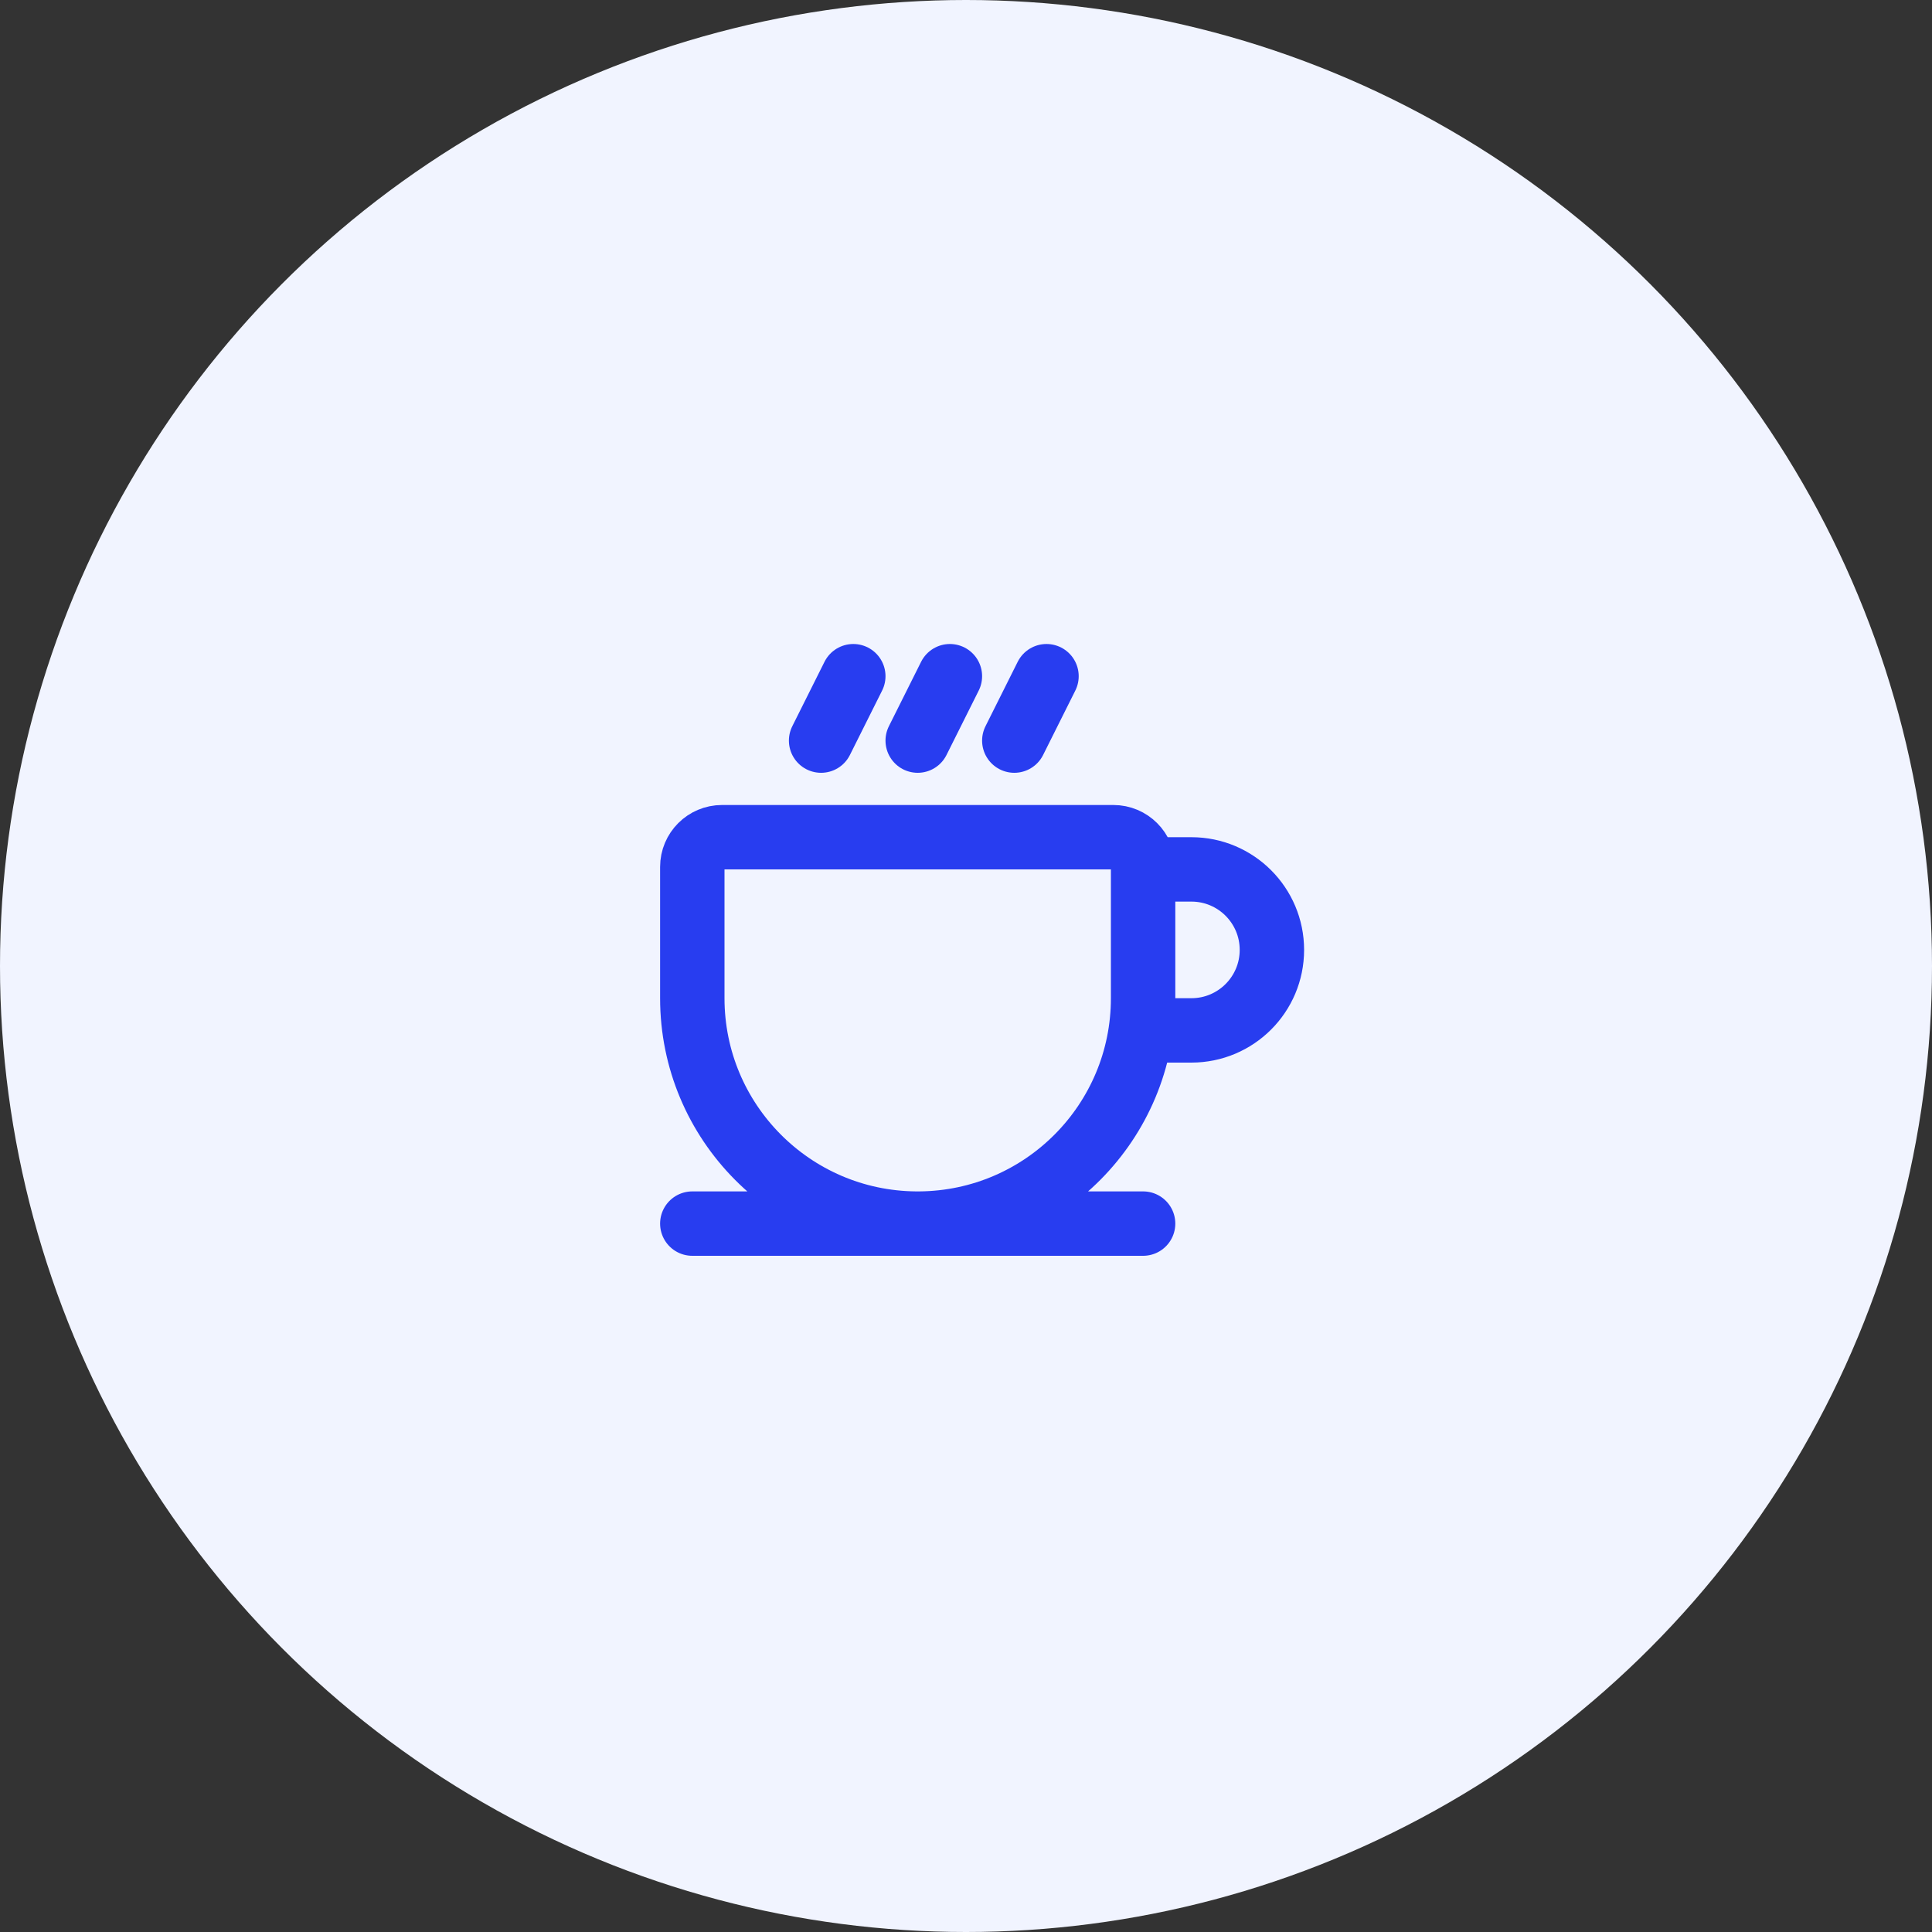
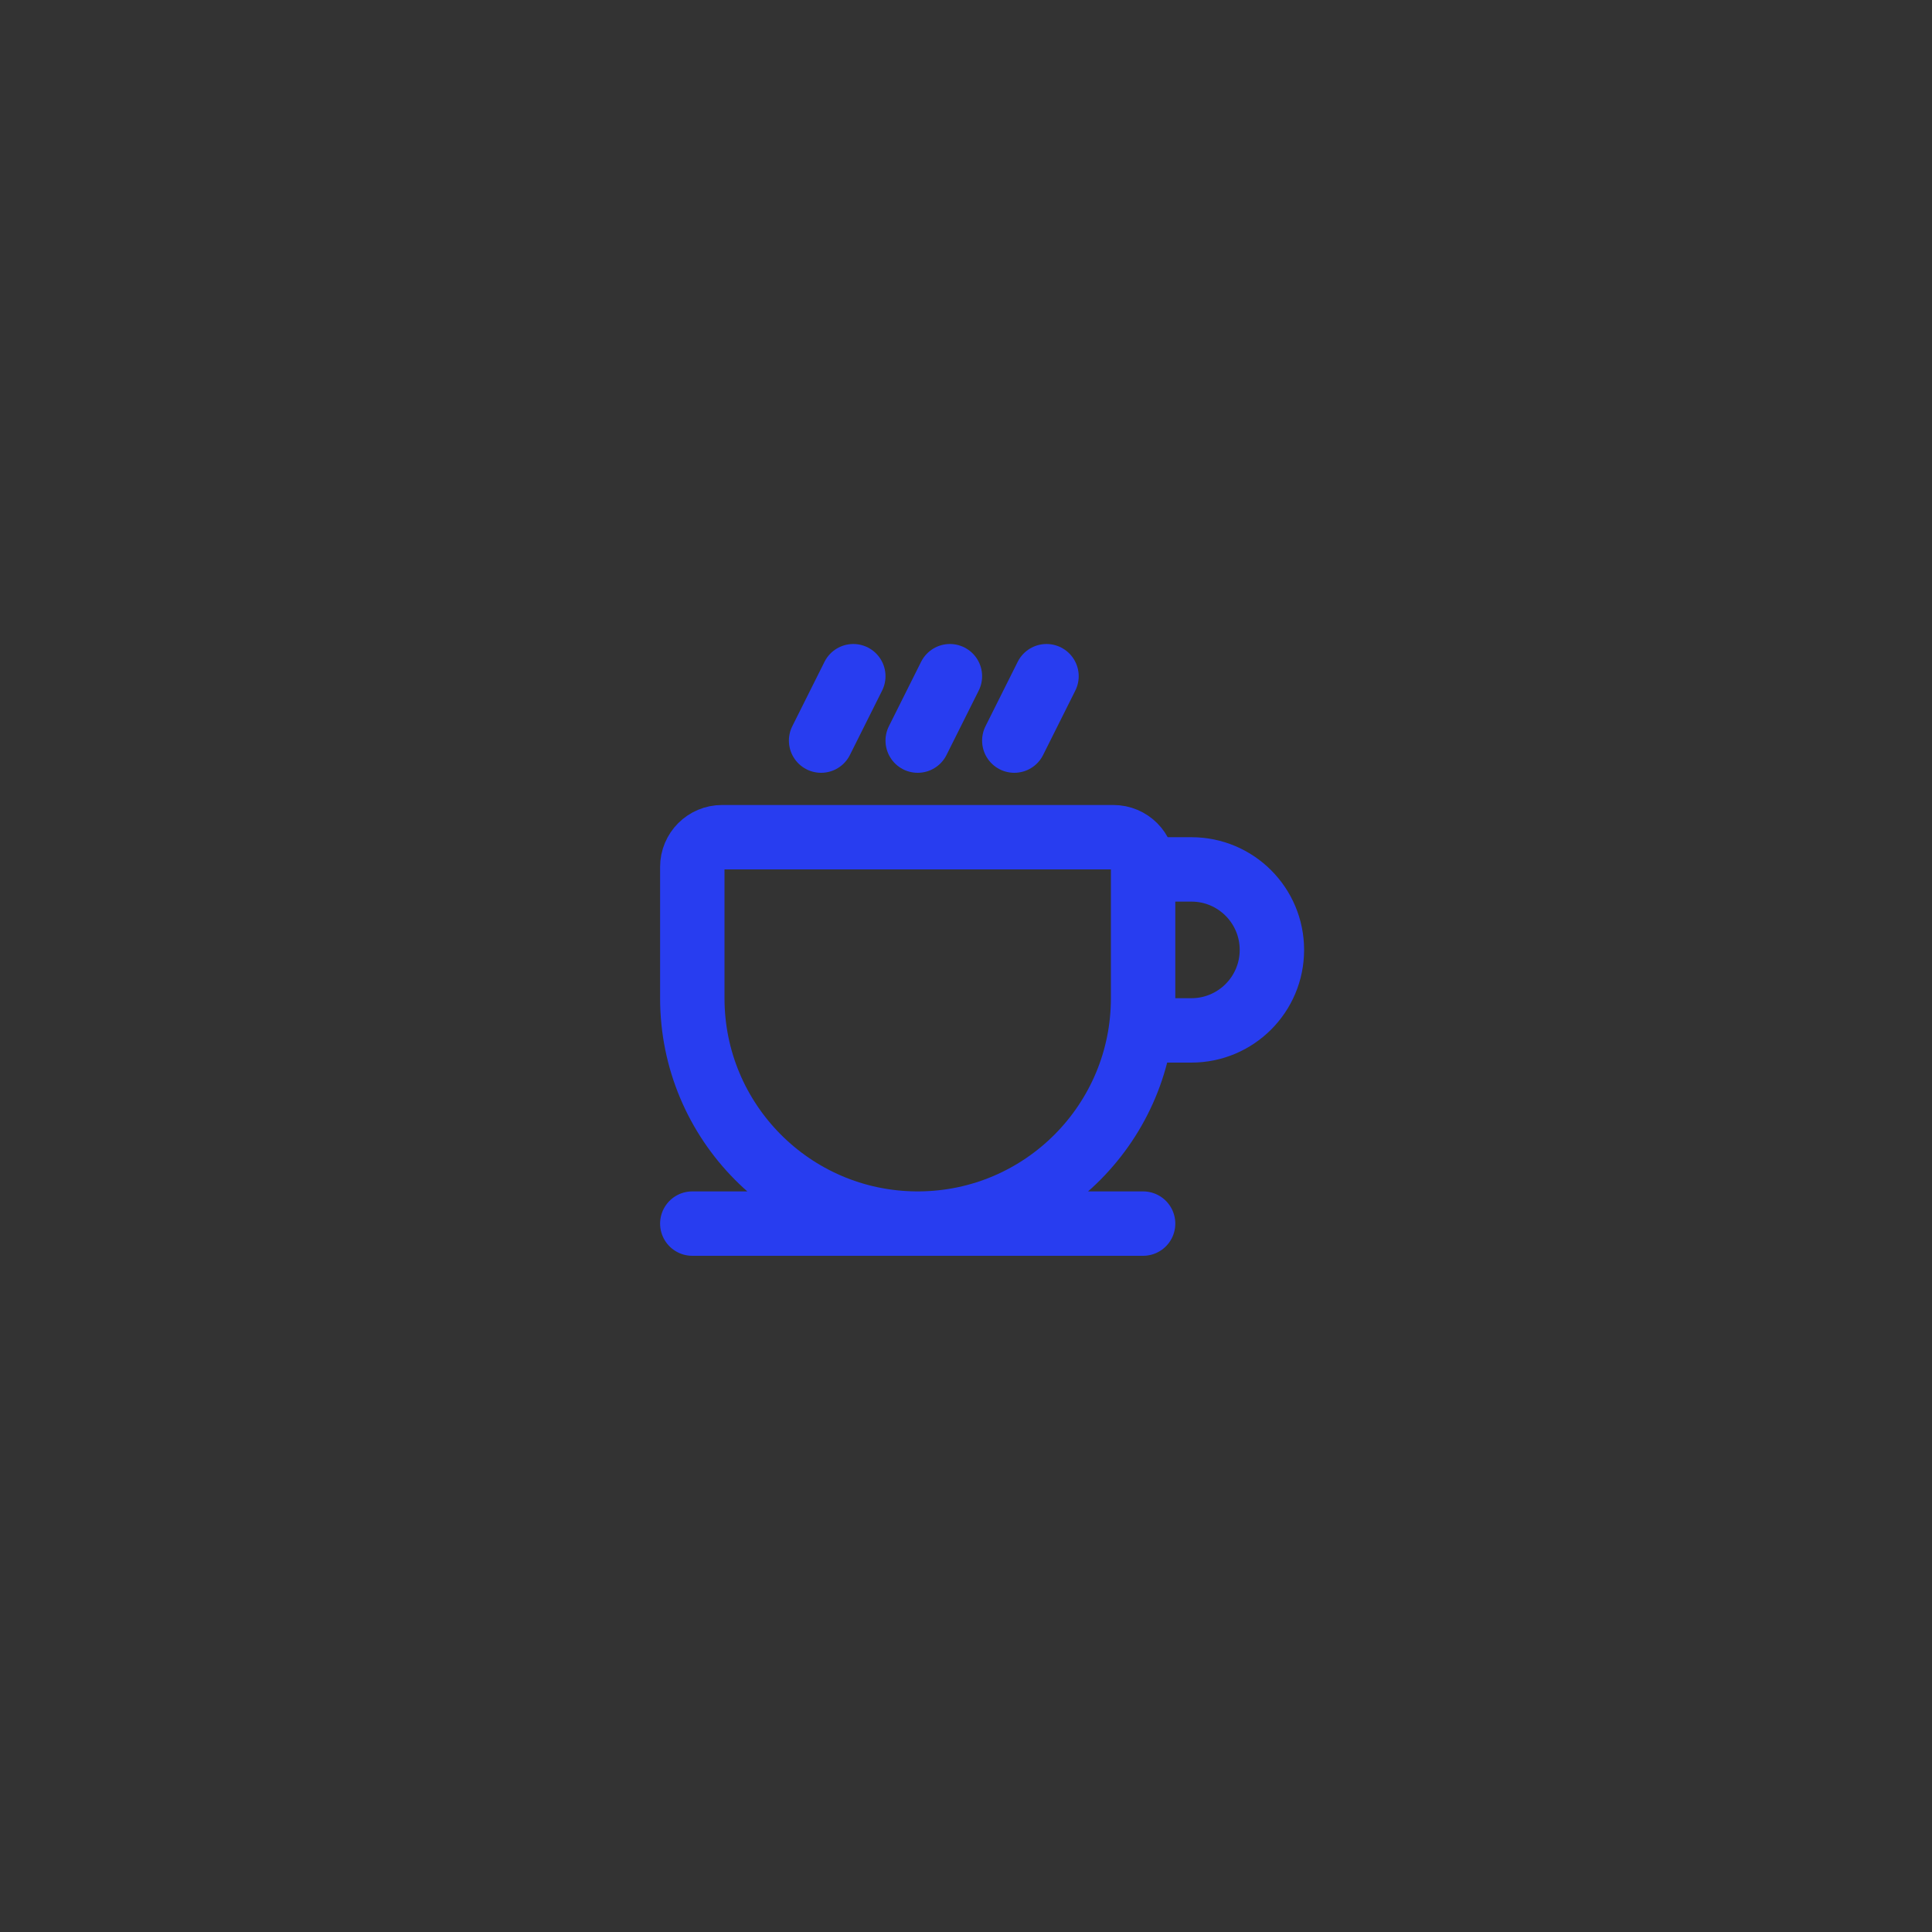
<svg xmlns="http://www.w3.org/2000/svg" width="60" height="60" viewBox="0 0 60 60" fill="none">
  <rect x="0" y="0" width="60" height="60" fill="#333333" stroke="none" />
-   <circle cx="30" cy="30" r="30" fill="#F1F4FF" />
  <path d="M21.5 38H28.443M28.443 38H28.557M28.443 38C28.462 38 28.481 38 28.5 38C28.519 38 28.538 38 28.557 38M28.443 38C24.603 37.969 21.5 34.847 21.5 31V26.923C21.5 26.413 21.913 26 22.423 26H34.577C35.087 26 35.5 26.413 35.5 26.923V27M28.557 38H35.5M28.557 38C32.397 37.969 35.5 34.847 35.5 31M35.5 27H37C38.381 27 39.5 28.119 39.5 29.5C39.5 30.881 38.381 32 37 32H35.5V31M35.5 27V31M32.5 21L31.5 23M29.5 21L28.5 23M26.5 21L25.5 23" stroke="#283DF0" stroke-width="2" stroke-linecap="round" stroke-linejoin="round" />
</svg>